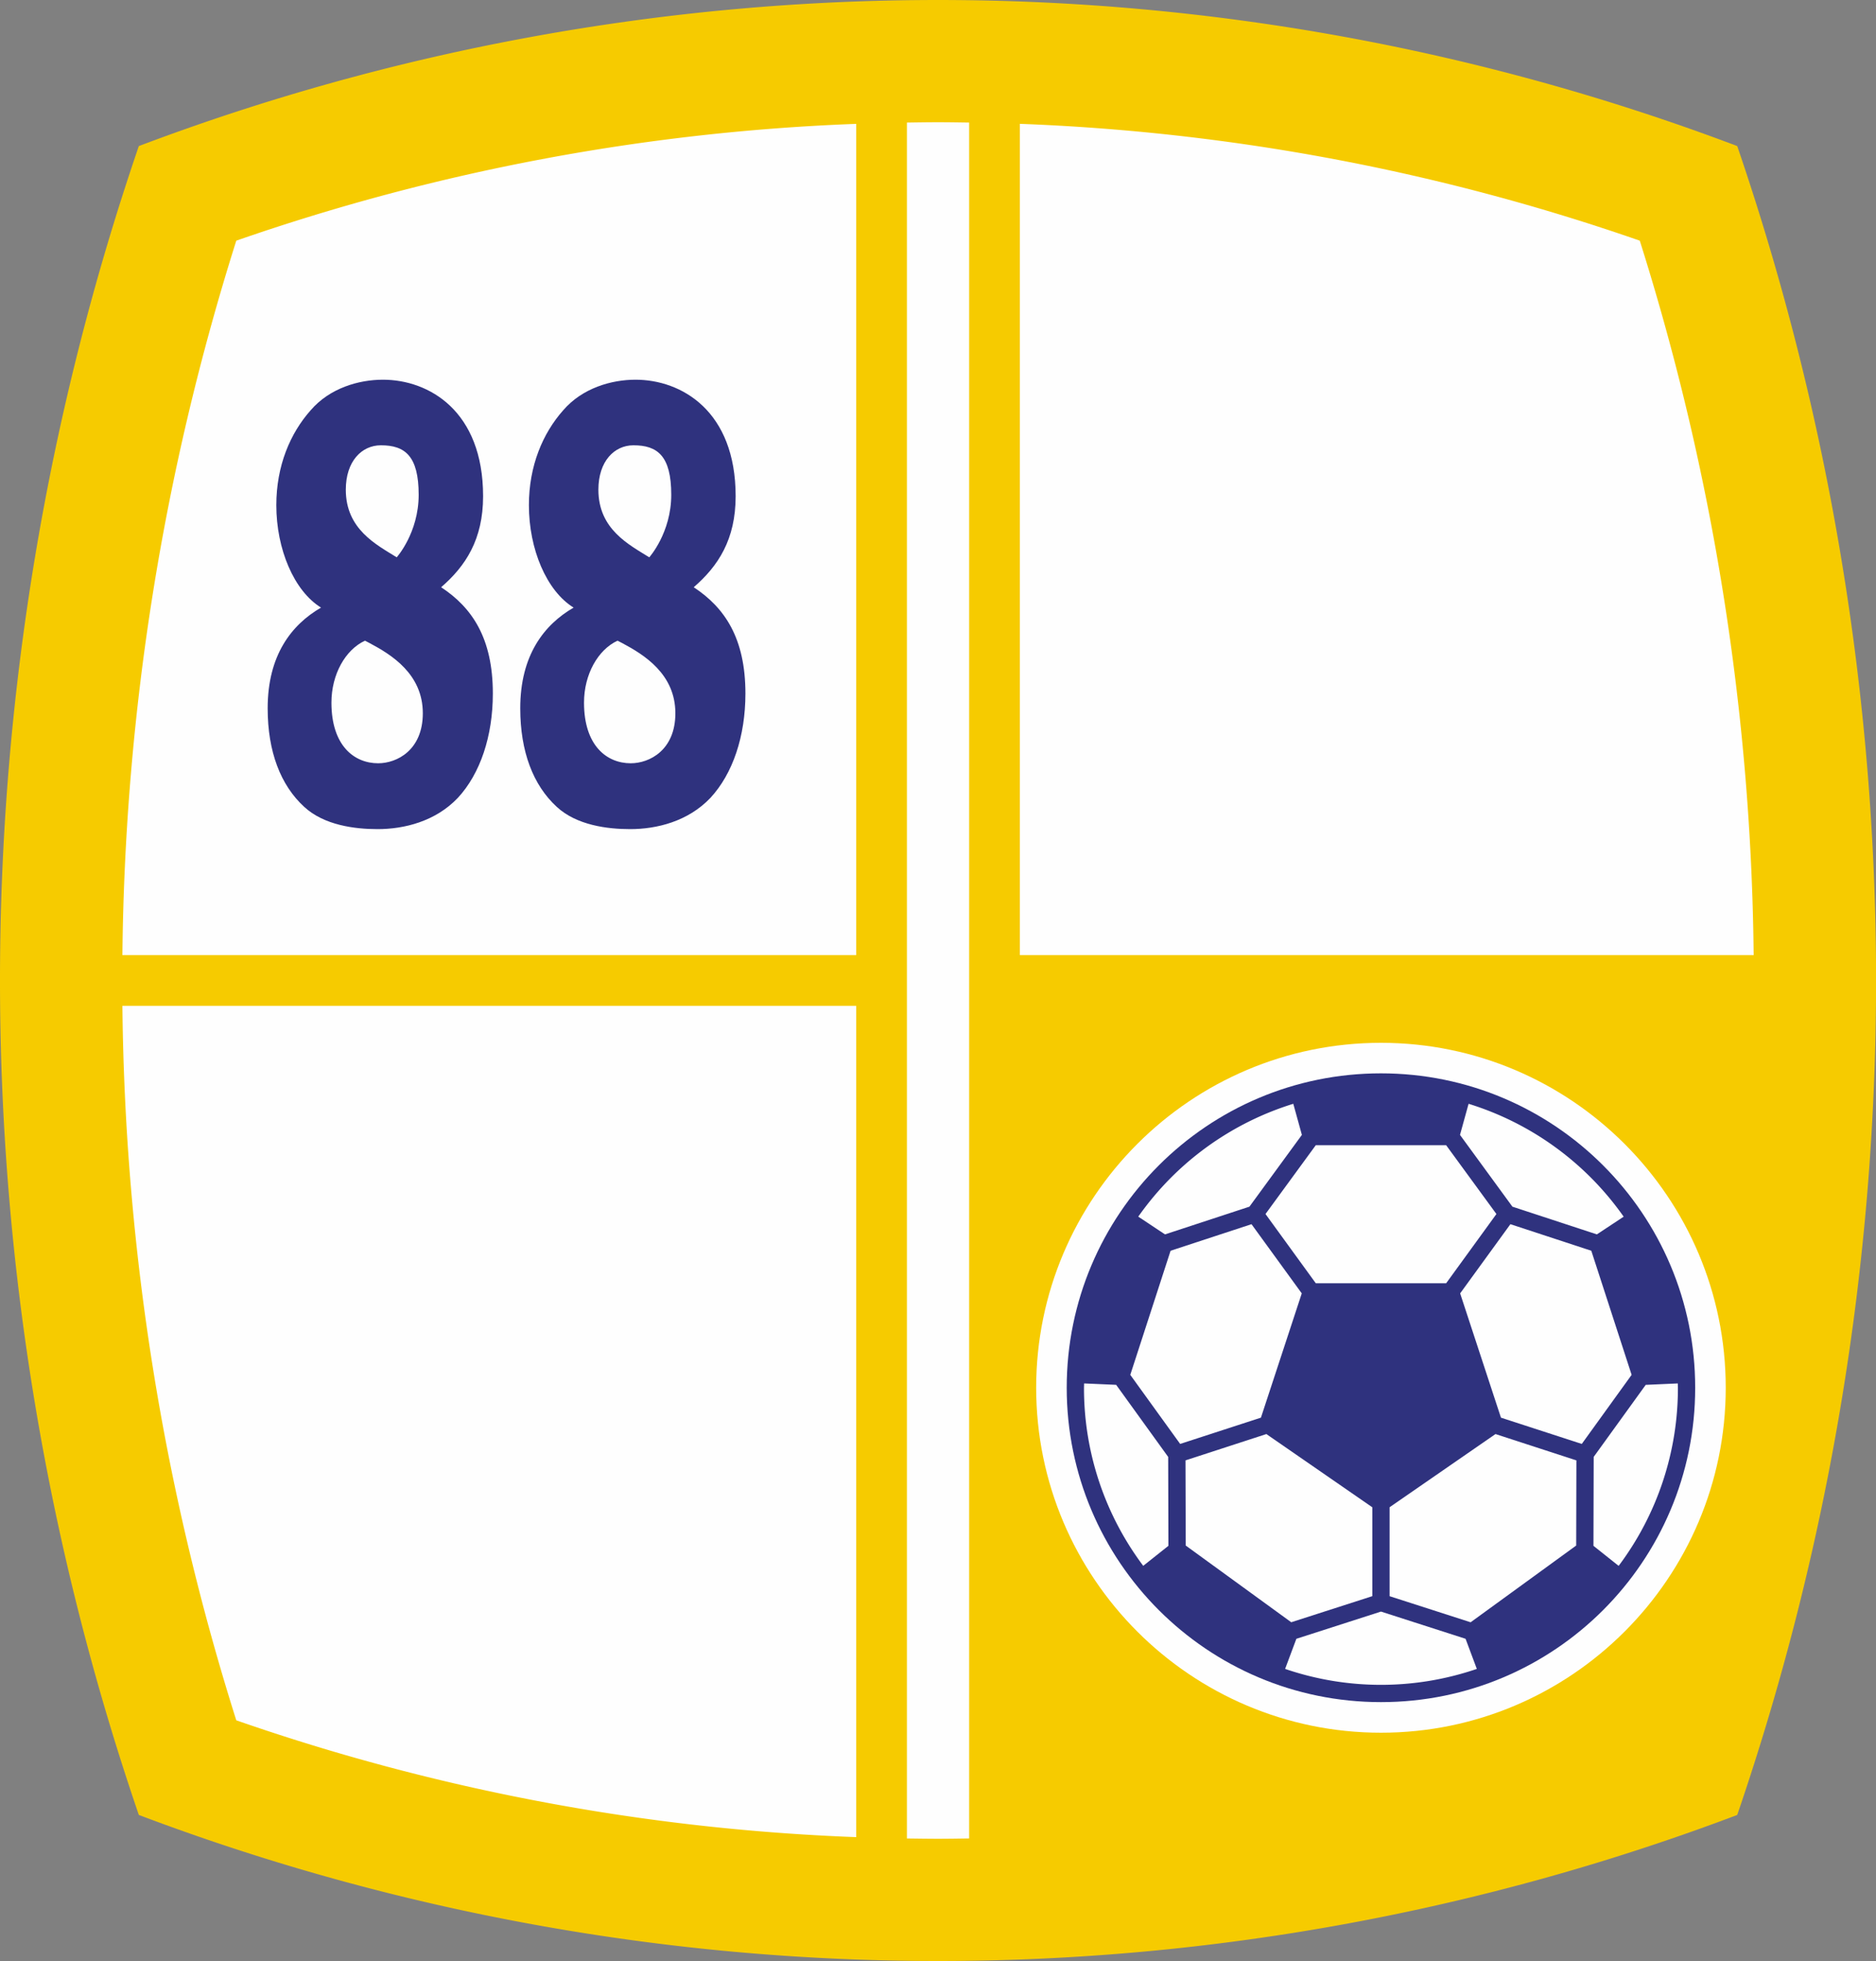
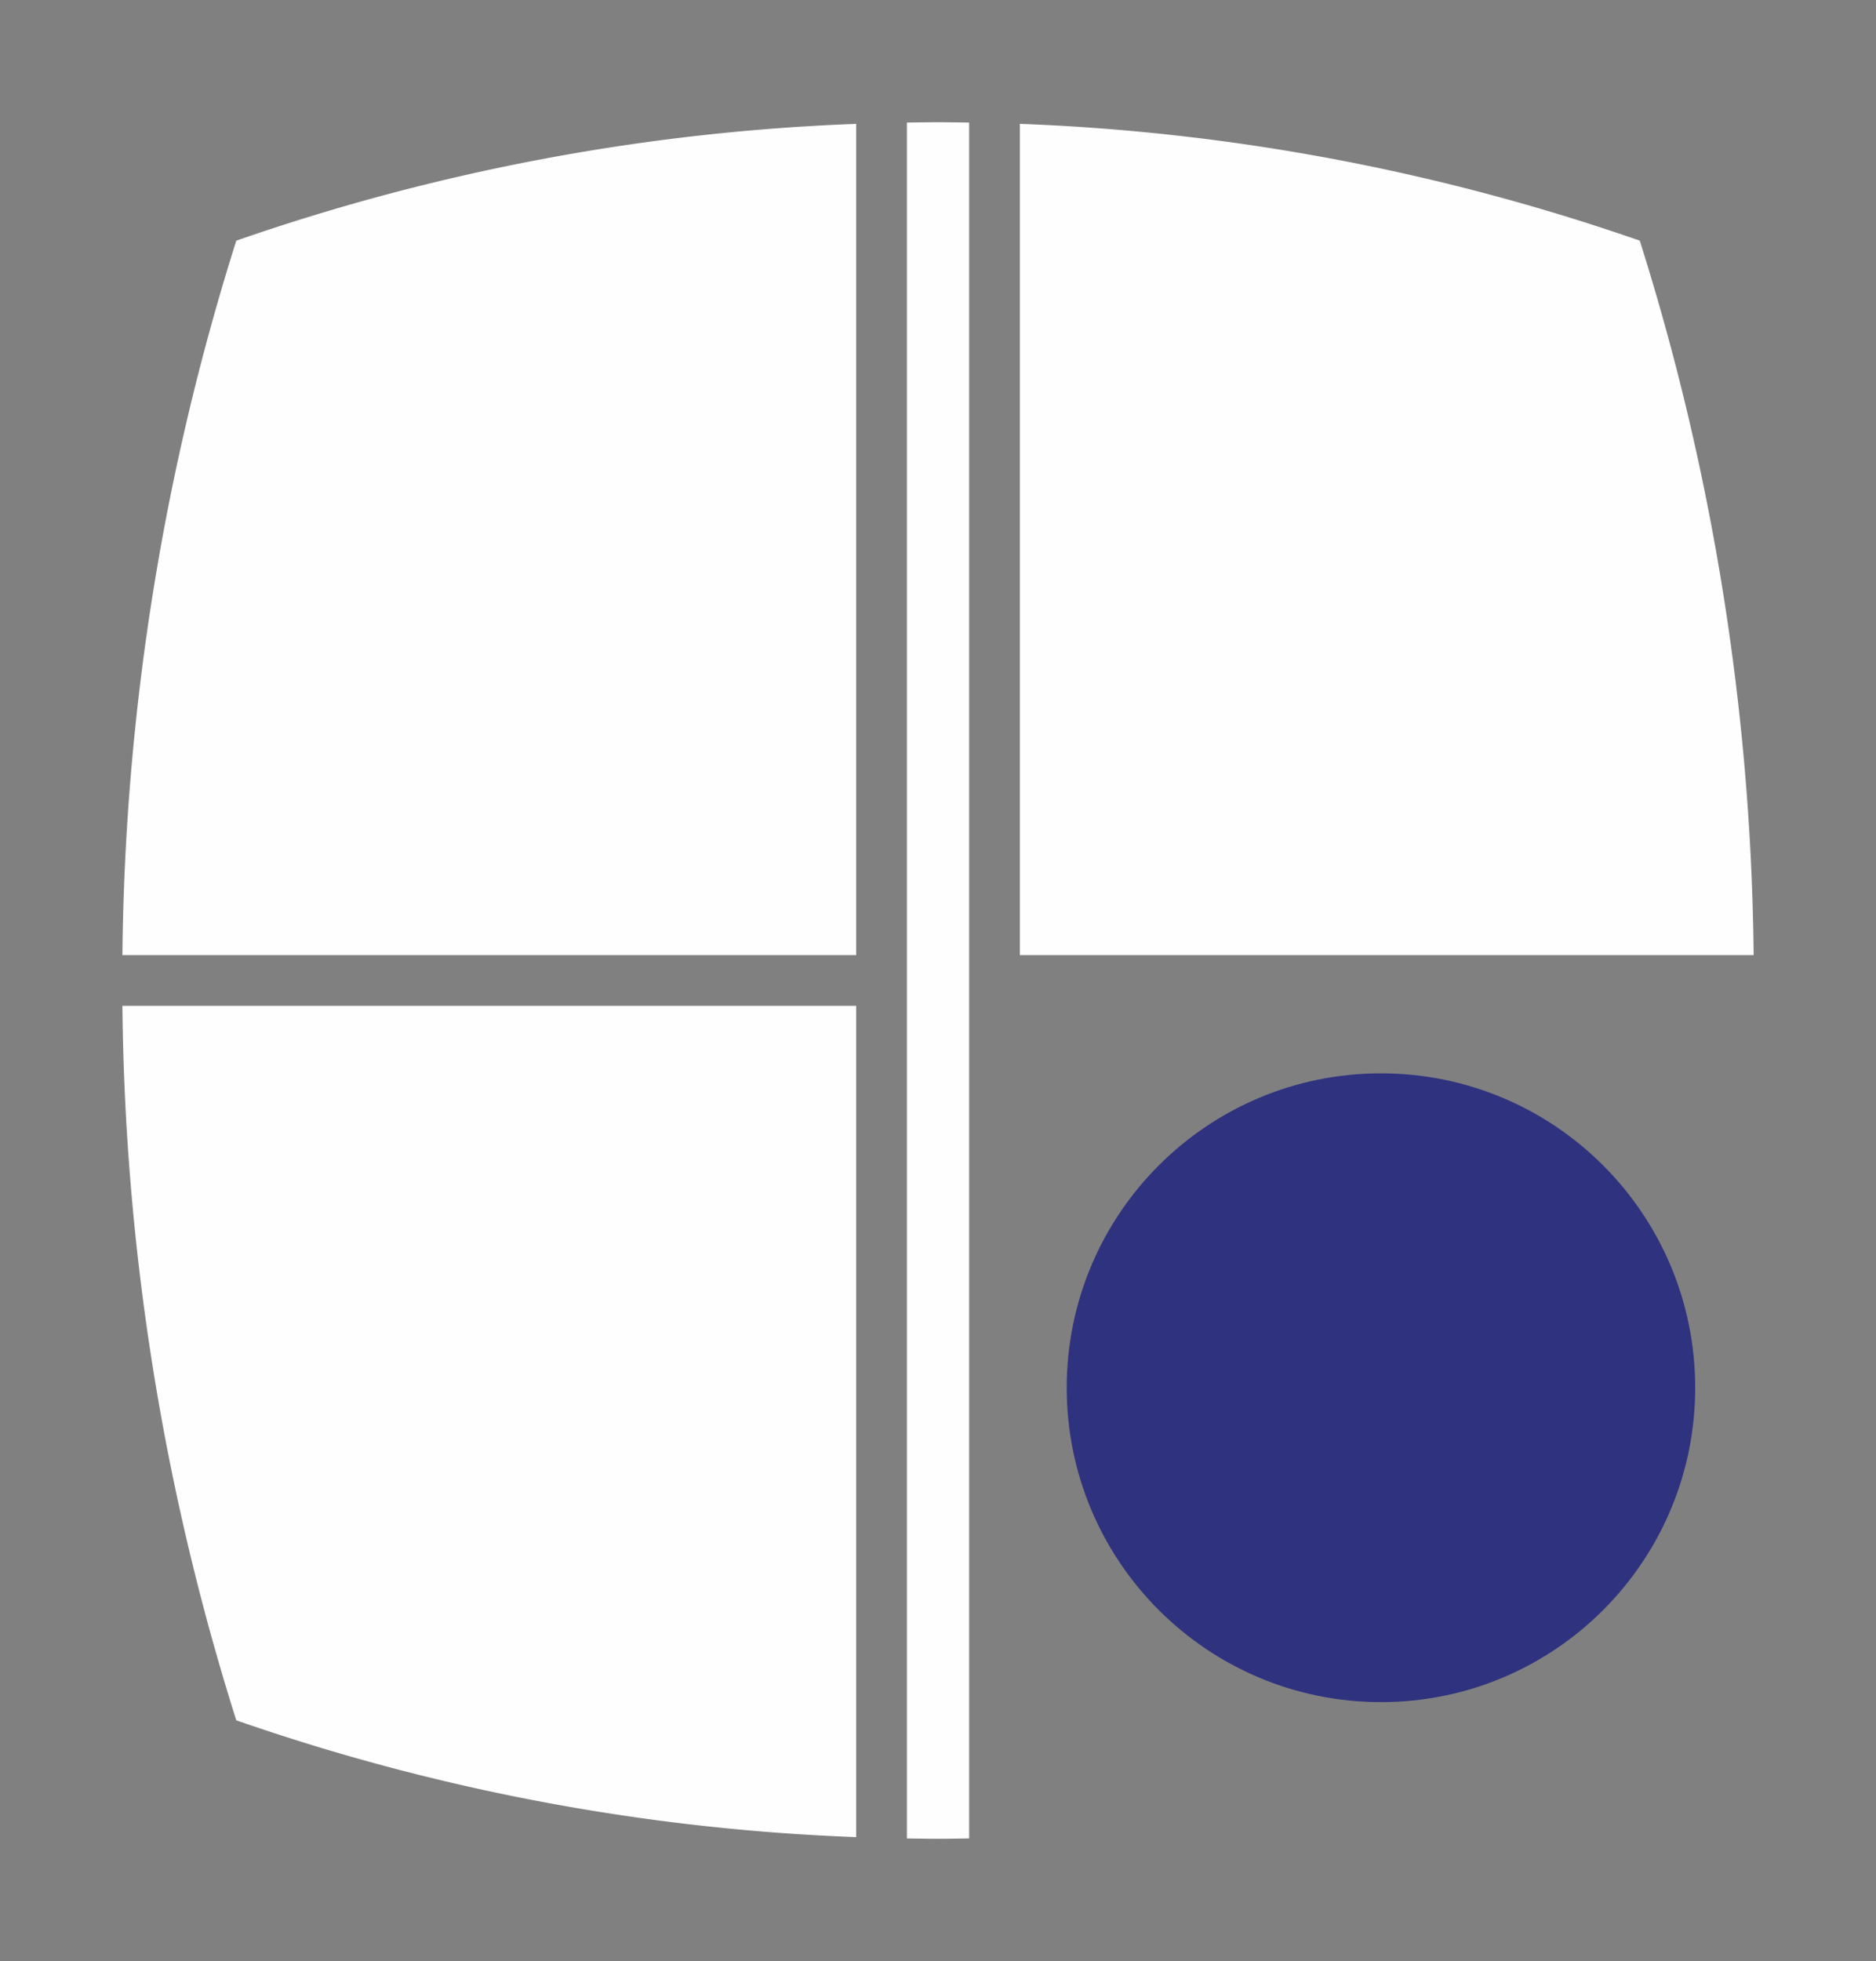
<svg xmlns="http://www.w3.org/2000/svg" viewBox="2 2 63.31 66.15">
  <rect x="2" y="2" width="63.31" height="66.15" fill="#808080" stroke="none" />
  <g fill-rule="evenodd" clip-rule="evenodd" image-rendering="optimizeQuality" shape-rendering="geometricPrecision" text-rendering="geometricPrecision">
-     <path fill="#f6cb00" d="M60.627 6.927a76.286 76.286 0 0 0-53.942 0 86.89 86.89 0 0 0 0 56.293 76.294 76.294 0 0 0 53.942 0 86.89 86.89 0 0 0 0-56.293z" class="fil1" />
    <path fill="#fefefe" d="M61.181 34.217H36.418V6.177a71.85 71.85 0 0 1 20.92 3.941 82.582 82.582 0 0 1 3.843 24.1zM9.974 10.118a71.85 71.85 0 0 1 20.92-3.94v28.04H6.131a82.582 82.582 0 0 1 3.843-24.1zM6.131 35.928h24.763v28.04a71.838 71.838 0 0 1-20.92-3.94 82.556 82.556 0 0 1-3.843-24.1zM32.606 64.012V6.134c.35-.005.7-.011 1.05-.011.35 0 .7.006 1.05.011v57.878c-.35.005-.7.011-1.05.011-.35 0-.7-.006-1.05-.01z" class="fil2" />
-     <path fill="#2f327e" d="M23.286 27.746c-.81 0-1.577-.595-1.577-2.045 0-.956.473-1.788 1.132-2.09l.166.086c.728.387 1.785 1.04 1.785 2.362 0 1.245-.874 1.687-1.506 1.687zm.091-10.726c.811 0 1.276.357 1.276 1.669 0 1.285-.742 2.11-.742 2.11-.687-.43-1.717-.945-1.717-2.281 0-.959.538-1.498 1.183-1.498zm2.034 4.788c.825-.713 1.415-1.61 1.415-3.07 0-2.877-1.827-3.93-3.38-3.93-.81 0-1.794.28-2.44 1.032-.686.772-1.157 1.87-1.157 3.2 0 1.482.595 2.892 1.509 3.455-1.003.58-1.801 1.614-1.801 3.396 0 1.46.435 2.594 1.231 3.324.674.623 1.71.752 2.48.752.893 0 1.95-.258 2.706-1.053.756-.815 1.182-2.082 1.182-3.52 0-1.868-.7-2.899-1.745-3.586zM14.762 27.746c-.81 0-1.577-.595-1.577-2.045 0-.956.473-1.788 1.133-2.09l.164.086c.729.387 1.787 1.04 1.787 2.362 0 1.245-.875 1.687-1.507 1.687zm.092-10.726c.81 0 1.275.357 1.275 1.669 0 1.285-.741 2.11-.741 2.11-.688-.43-1.718-.945-1.718-2.281 0-.959.537-1.498 1.184-1.498zm2.033 4.788c.825-.713 1.416-1.61 1.416-3.07 0-2.877-1.828-3.93-3.38-3.93-.812 0-1.795.28-2.44 1.032-.687.772-1.158 1.87-1.158 3.2 0 1.482.596 2.892 1.509 3.455-1.003.58-1.801 1.614-1.801 3.396 0 1.46.435 2.594 1.232 3.324.673.623 1.709.752 2.479.752.893 0 1.95-.258 2.706-1.053.756-.815 1.182-2.082 1.182-3.52 0-1.868-.7-2.899-1.745-3.586z" class="fil0" />
-     <path fill="#fefefe" d="M48.604 37.175c-6.416 0-11.636 5.22-11.636 11.635 0 6.416 5.22 11.636 11.636 11.636 6.415 0 11.635-5.22 11.635-11.636 0-6.416-5.22-11.635-11.635-11.635z" class="fil2" />
    <path fill="#2f327e" d="M59.208 48.81c0-5.857-4.747-10.605-10.604-10.605-5.857 0-10.605 4.748-10.605 10.605s4.748 10.604 10.605 10.604 10.604-4.747 10.604-10.604z" class="fil0" />
-     <path fill="#fefefe" d="m55.192 54.133-3.562 2.588-2.735-.88v-3l3.574-2.469 2.73.888zM48.312 55.84l-2.736.88-3.561-2.588-.008-2.872 2.73-.888 3.575 2.47zM40.144 48.375l1.36-4.186 2.731-.896 1.696 2.334-1.378 4.192-2.726.886zM44.707 42.95l1.696-2.32h4.401l1.696 2.32-1.696 2.335h-4.4zM57.063 48.375l-1.682 2.33-2.728-.886-1.377-4.192 1.696-2.334 2.73.896zM56.794 43.04l-.904.597-2.85-.935-1.769-2.421.29-1.049a10.006 10.006 0 0 1 5.233 3.807zM41.517 41.724a10.014 10.014 0 0 1 4.128-2.492l.29 1.049-1.77 2.421-2.85.935-.902-.599c.331-.468.7-.91 1.104-1.314zM38.586 48.664l1.081.047 1.756 2.432.008 2.999-.85.675a9.971 9.971 0 0 1-1.999-6.007c0-.049.003-.097.004-.145zM45.369 58.294l.38-1.016 2.855-.918 2.855.918.38 1.016a10.008 10.008 0 0 1-6.47 0zM58.625 48.81a9.979 9.979 0 0 1-2 6.008l-.85-.676.008-3 1.756-2.43 1.082-.048c.001.049.004.097.004.146z" class="fil2" />
  </g>
</svg>